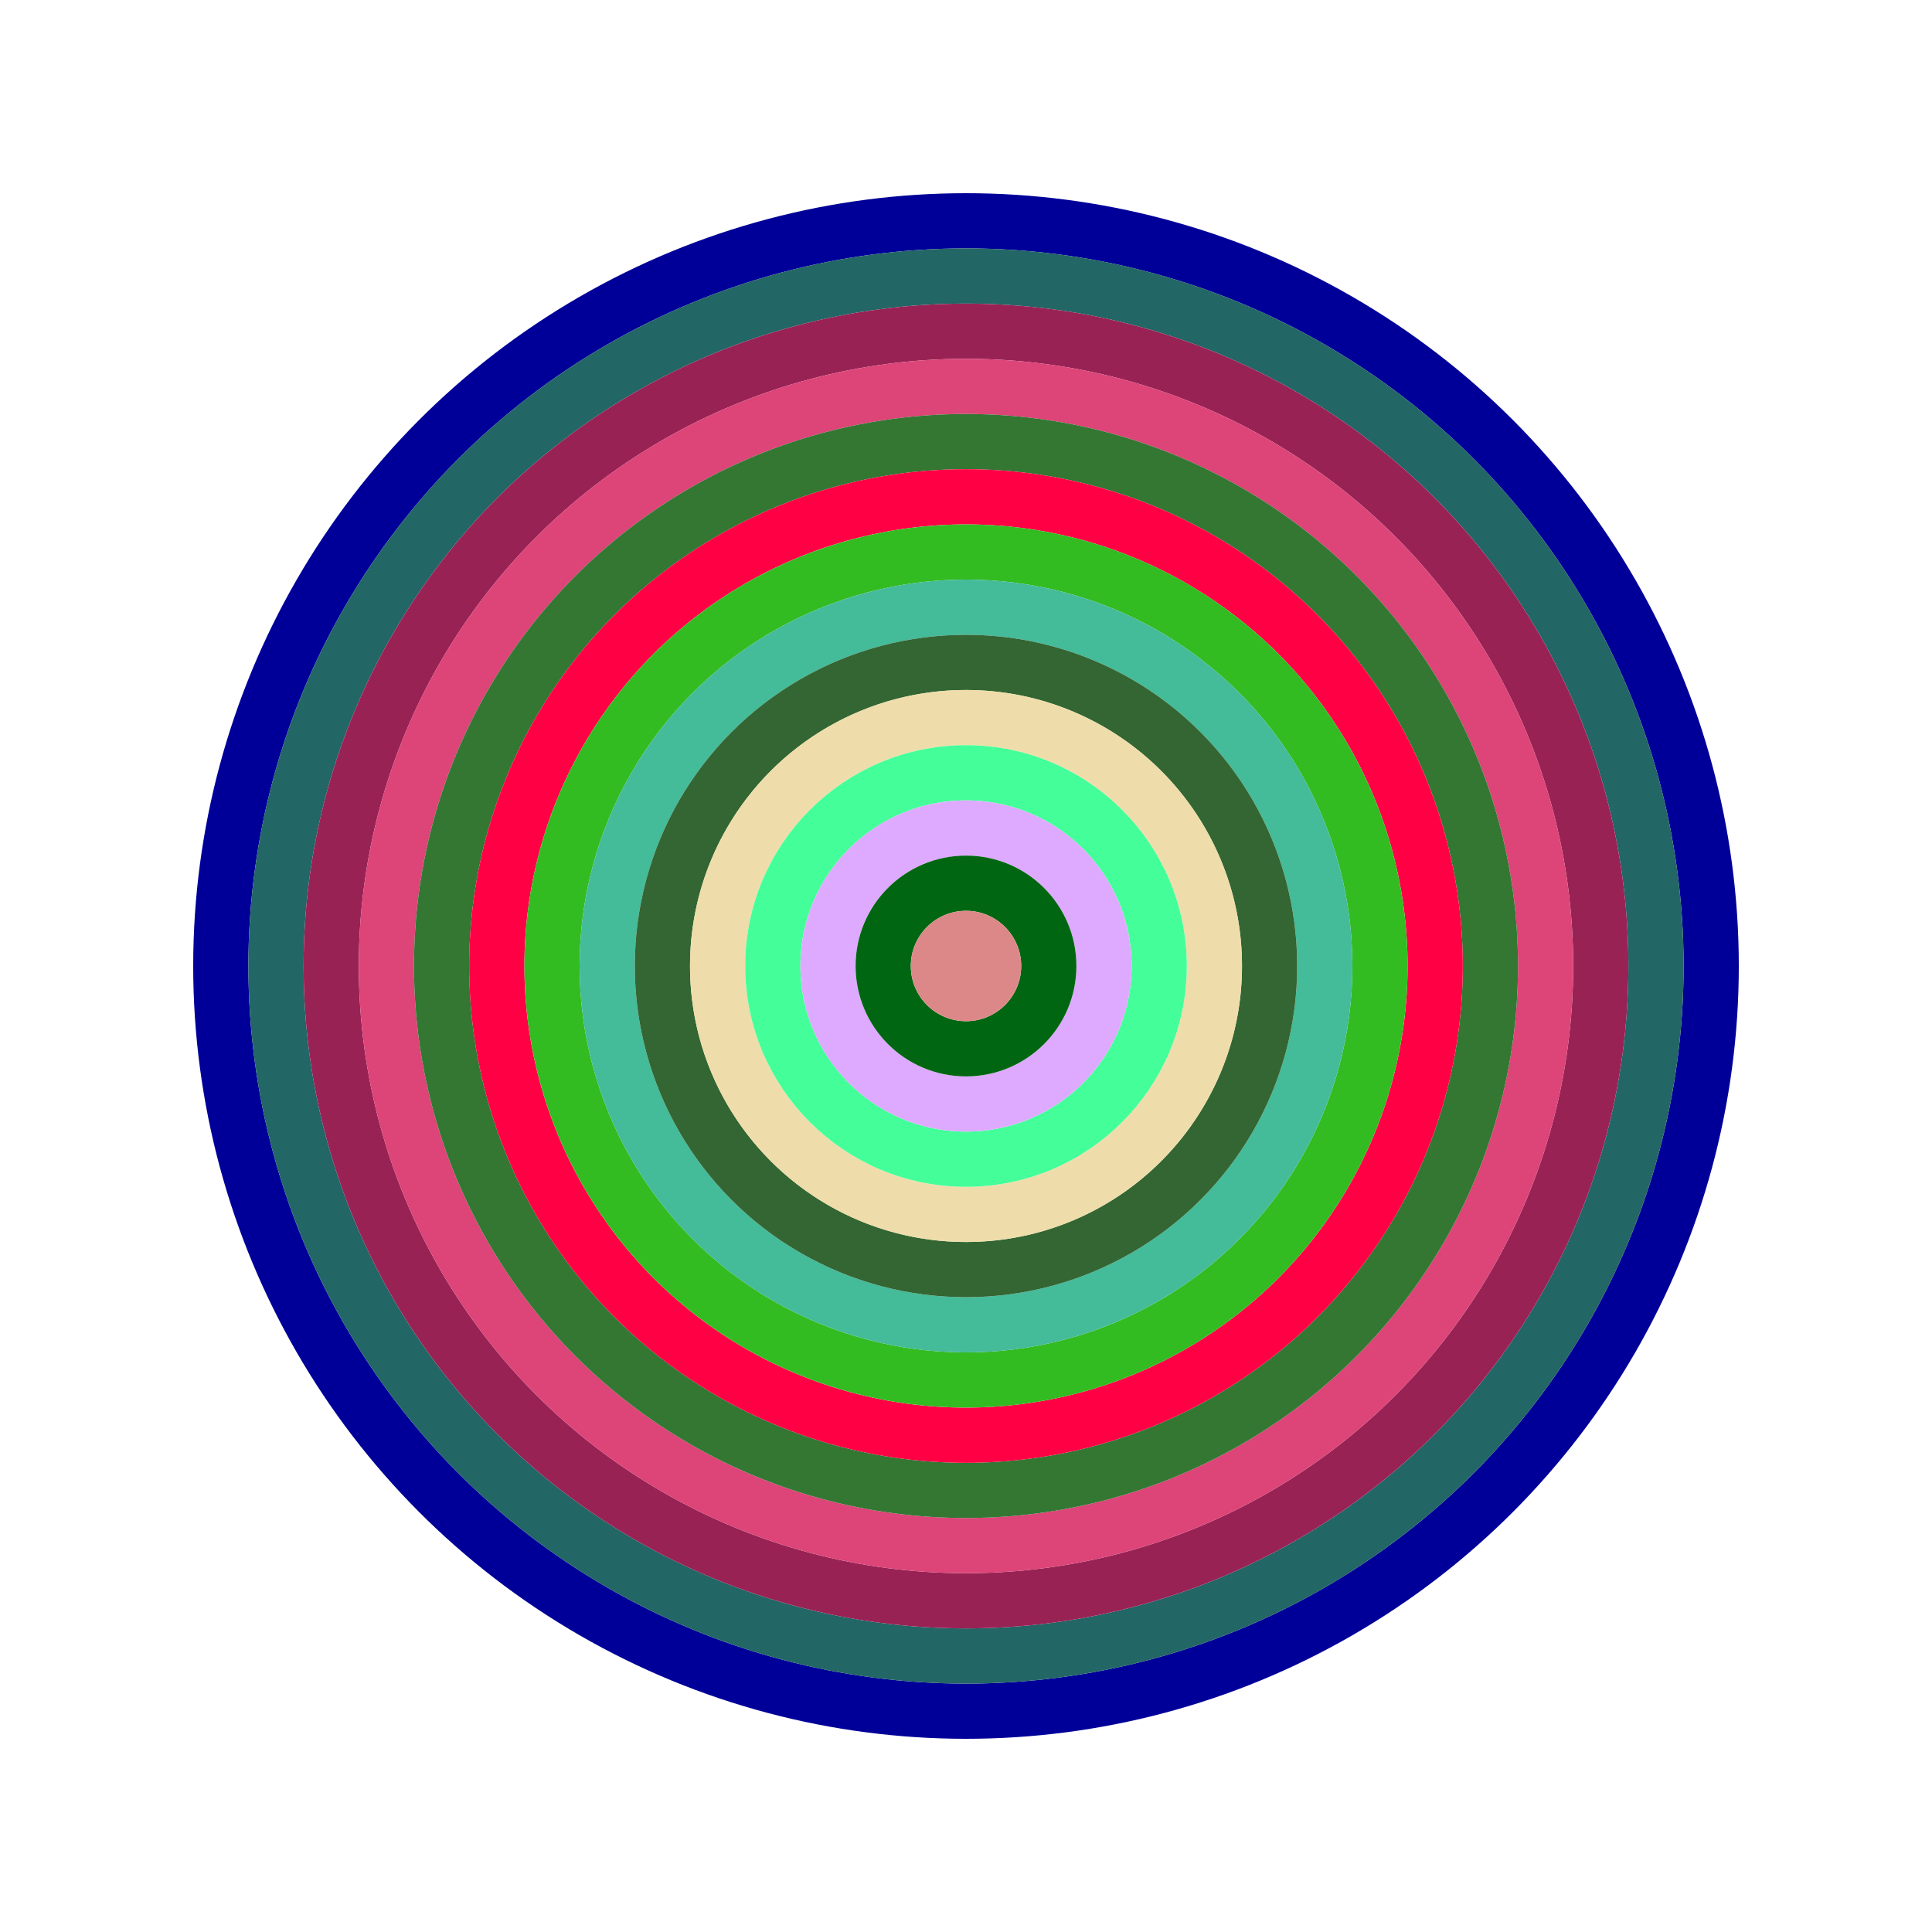
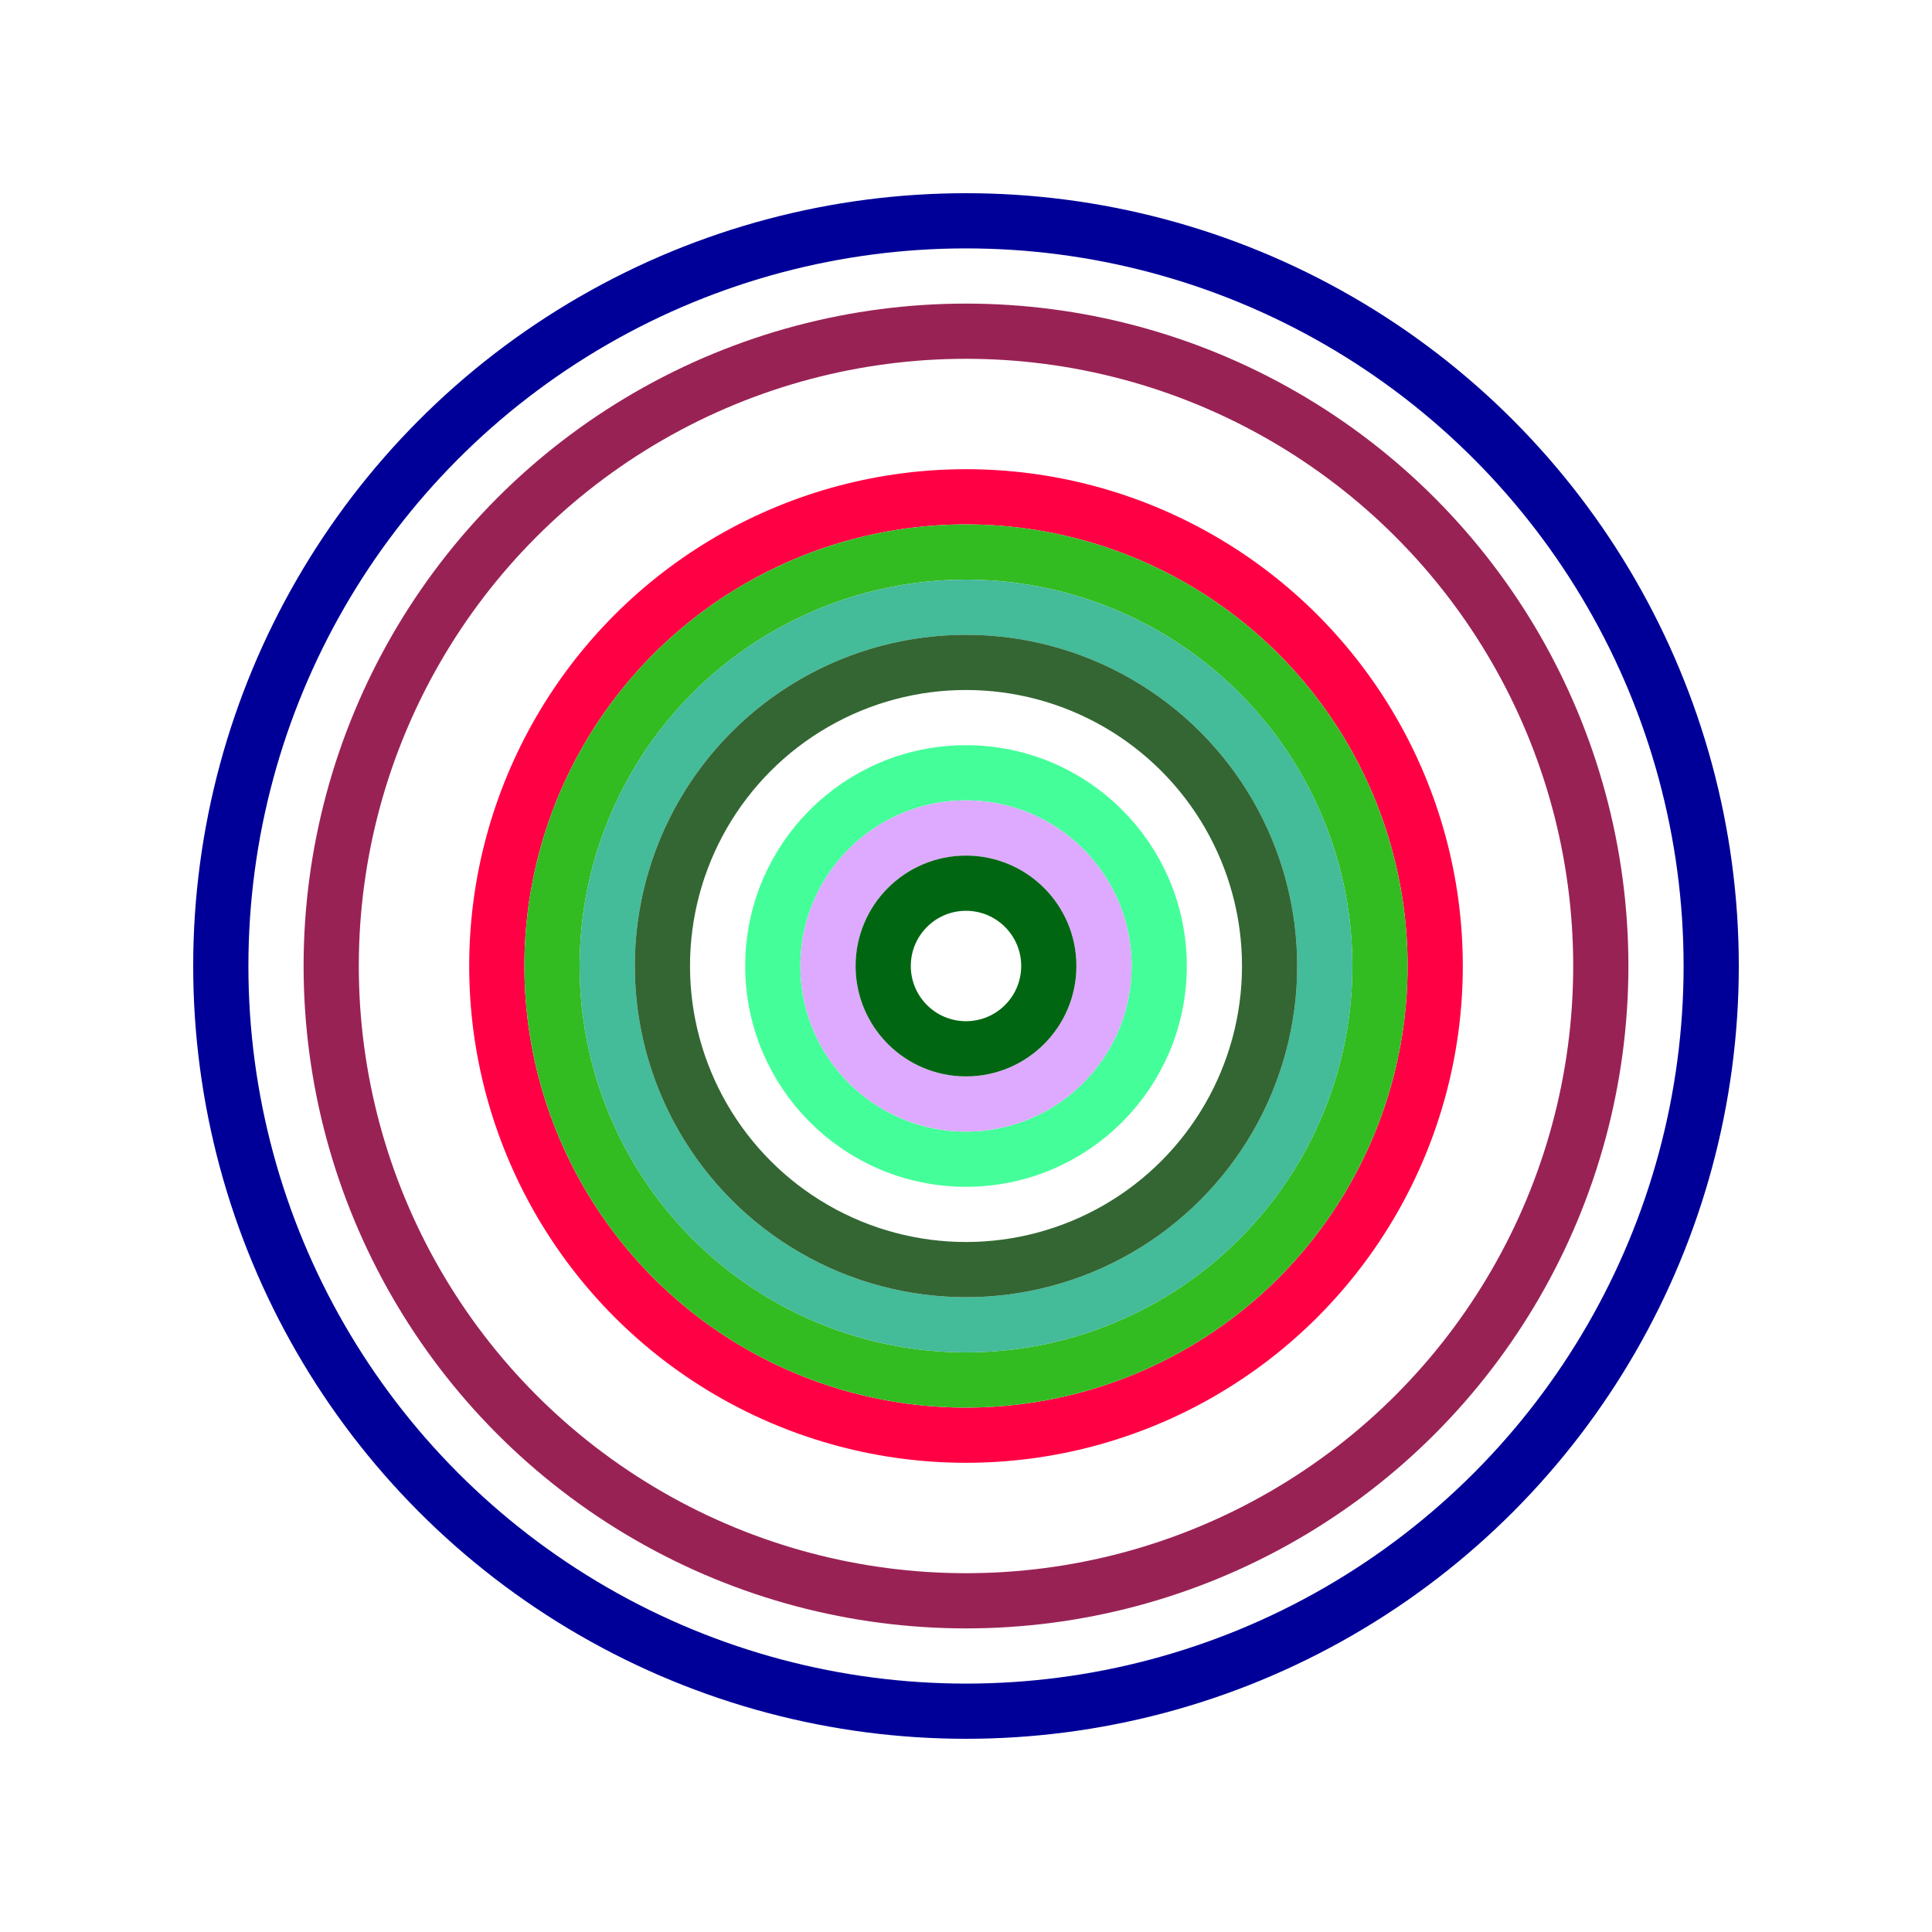
<svg xmlns="http://www.w3.org/2000/svg" id="0x9266925d47373F043b24b9363Eda4f9DaF061d88" viewBox="0 0 700 700">
  <style>.a{stroke-width:20;}</style>
  <g class="a" fill="none">
    <circle cx="350" cy="350" r="270" stroke="#009" />
-     <circle cx="350" cy="350" r="250" stroke="#266" />
    <circle cx="350" cy="350" r="230" stroke="#925" />
-     <circle cx="350" cy="350" r="210" stroke="#d47" />
-     <circle cx="350" cy="350" r="190" stroke="#373" />
    <circle cx="350" cy="350" r="170" stroke="#F04" />
    <circle cx="350" cy="350" r="150" stroke="#3b2" />
    <circle cx="350" cy="350" r="130" stroke="#4b9" />
    <circle cx="350" cy="350" r="110" stroke="#363" />
-     <circle cx="350" cy="350" r="90" stroke="#Eda" />
    <circle cx="350" cy="350" r="70" stroke="#4f9" />
    <circle cx="350" cy="350" r="50" stroke="#DaF" />
    <circle cx="350" cy="350" r="30" stroke="#061" />
-     <circle cx="350" cy="350" r="10" stroke="#d88" />
  </g>
</svg>